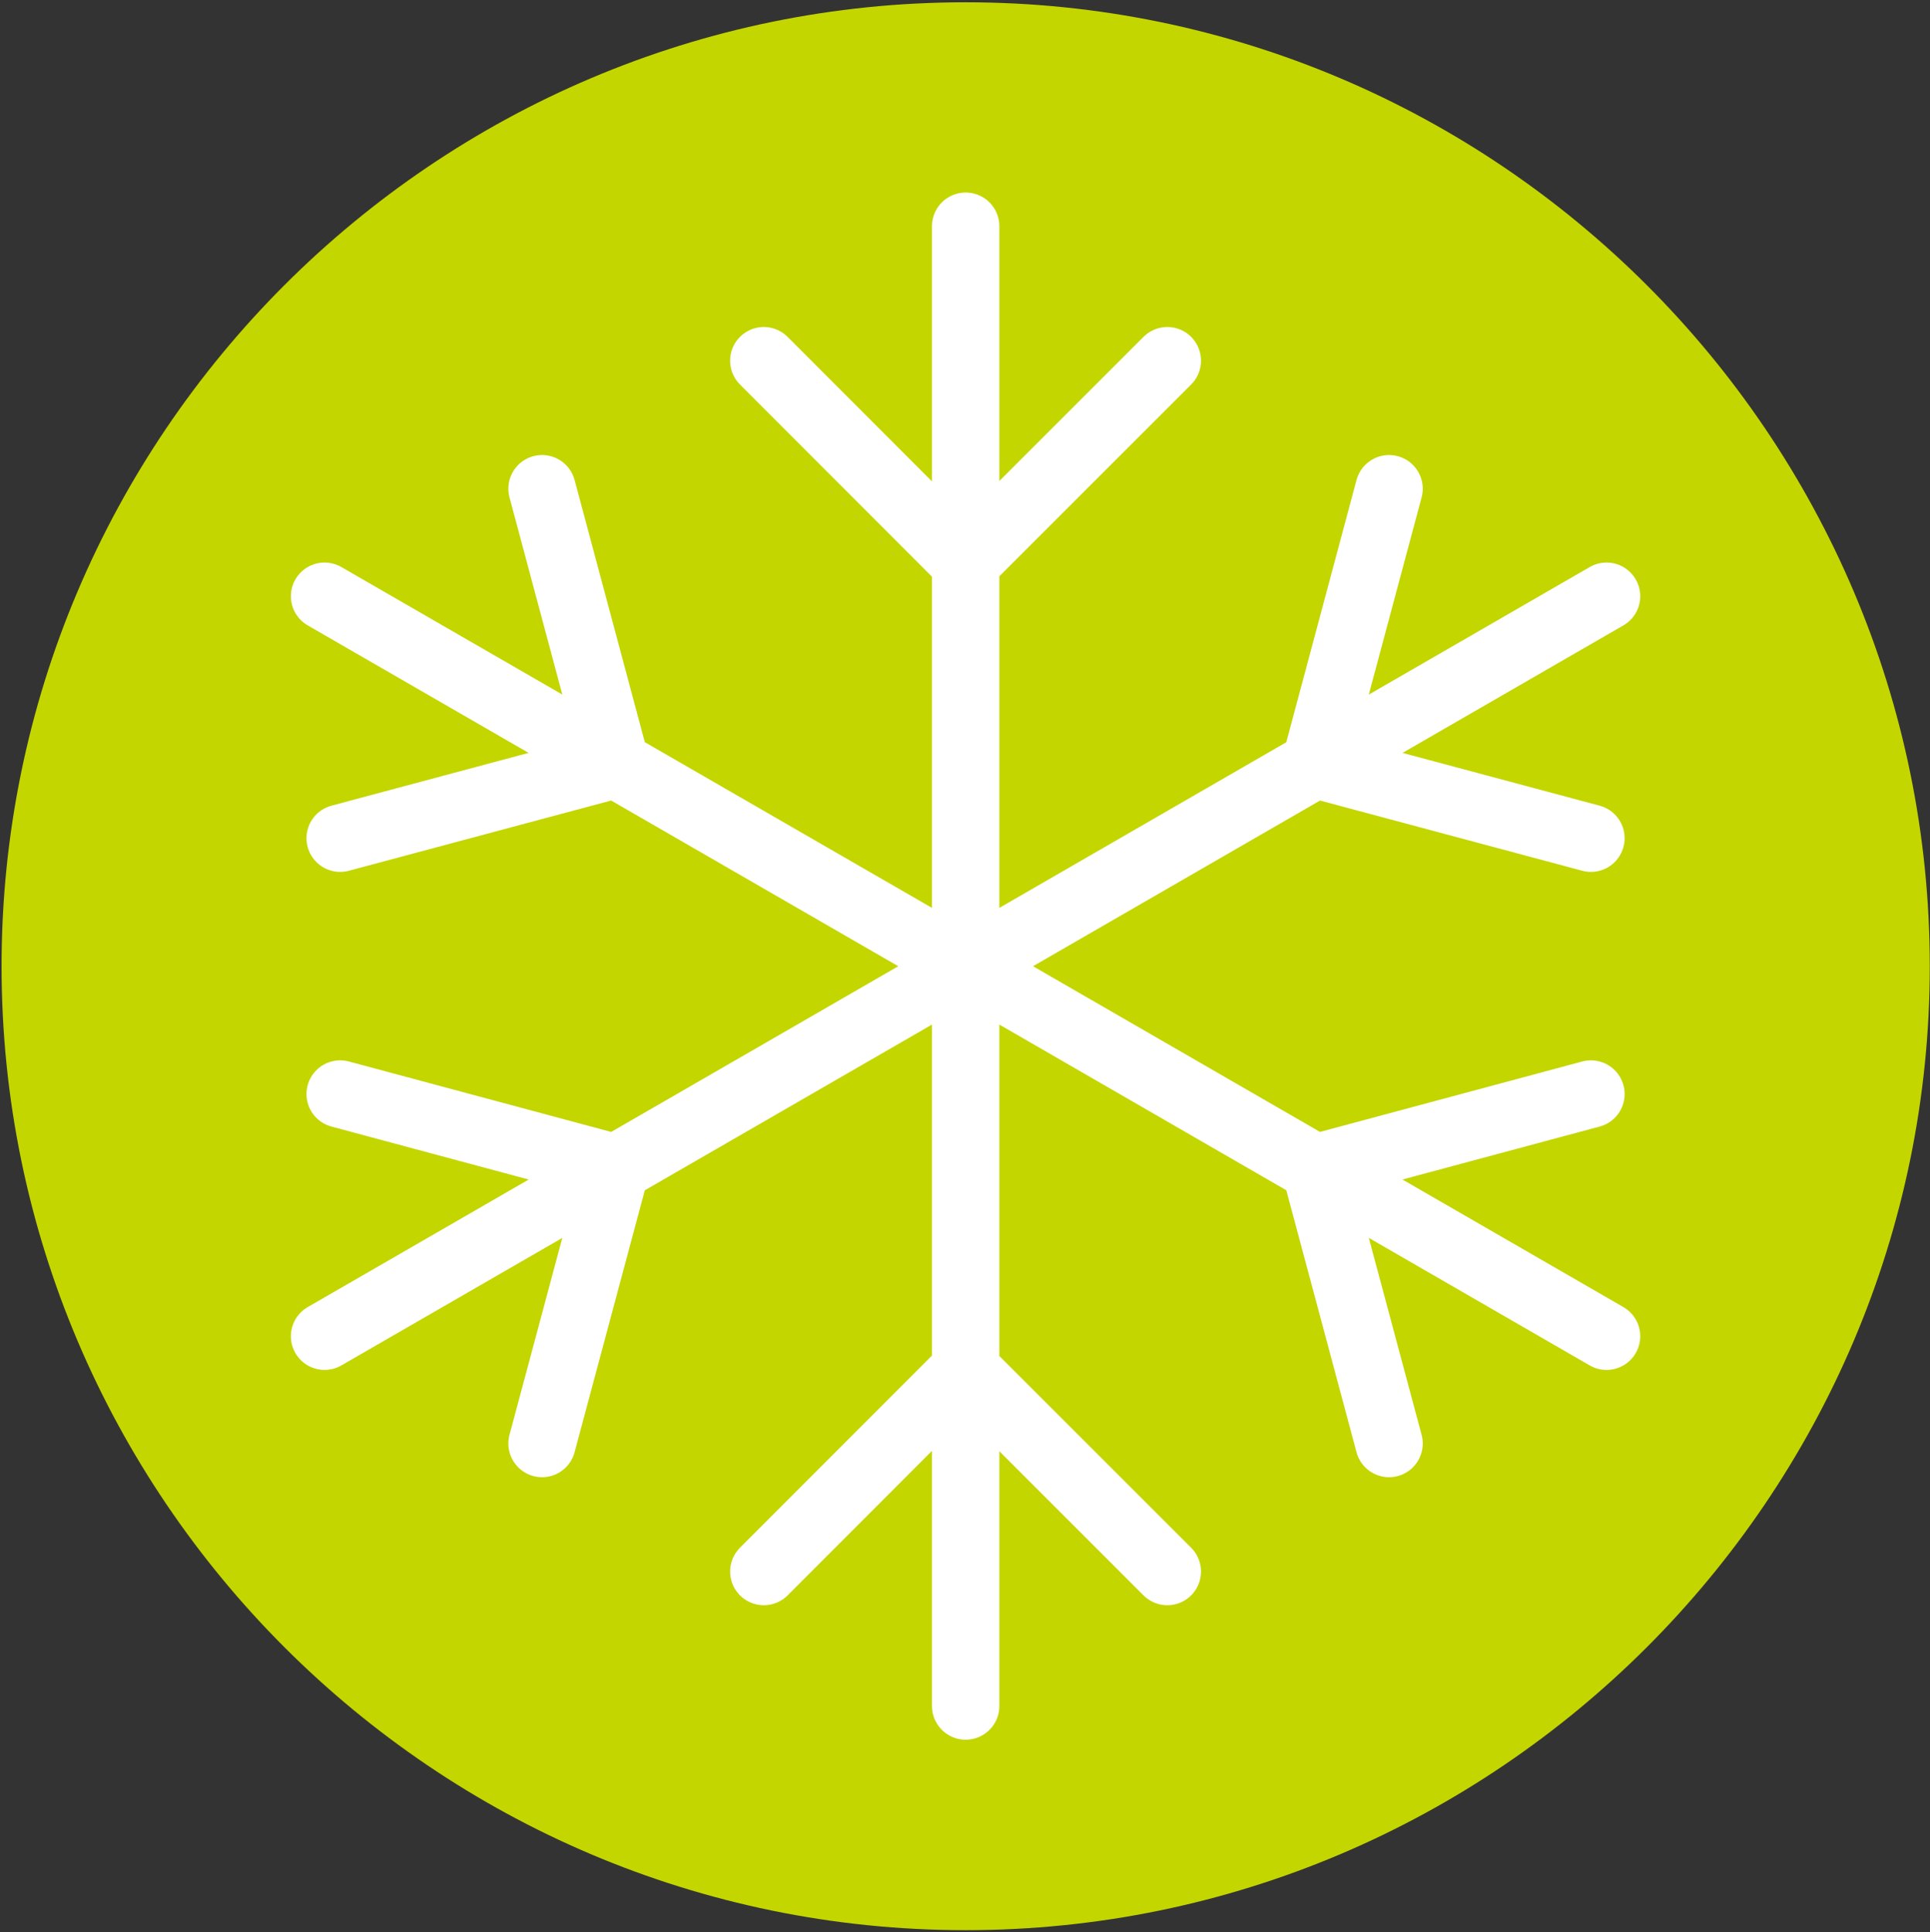
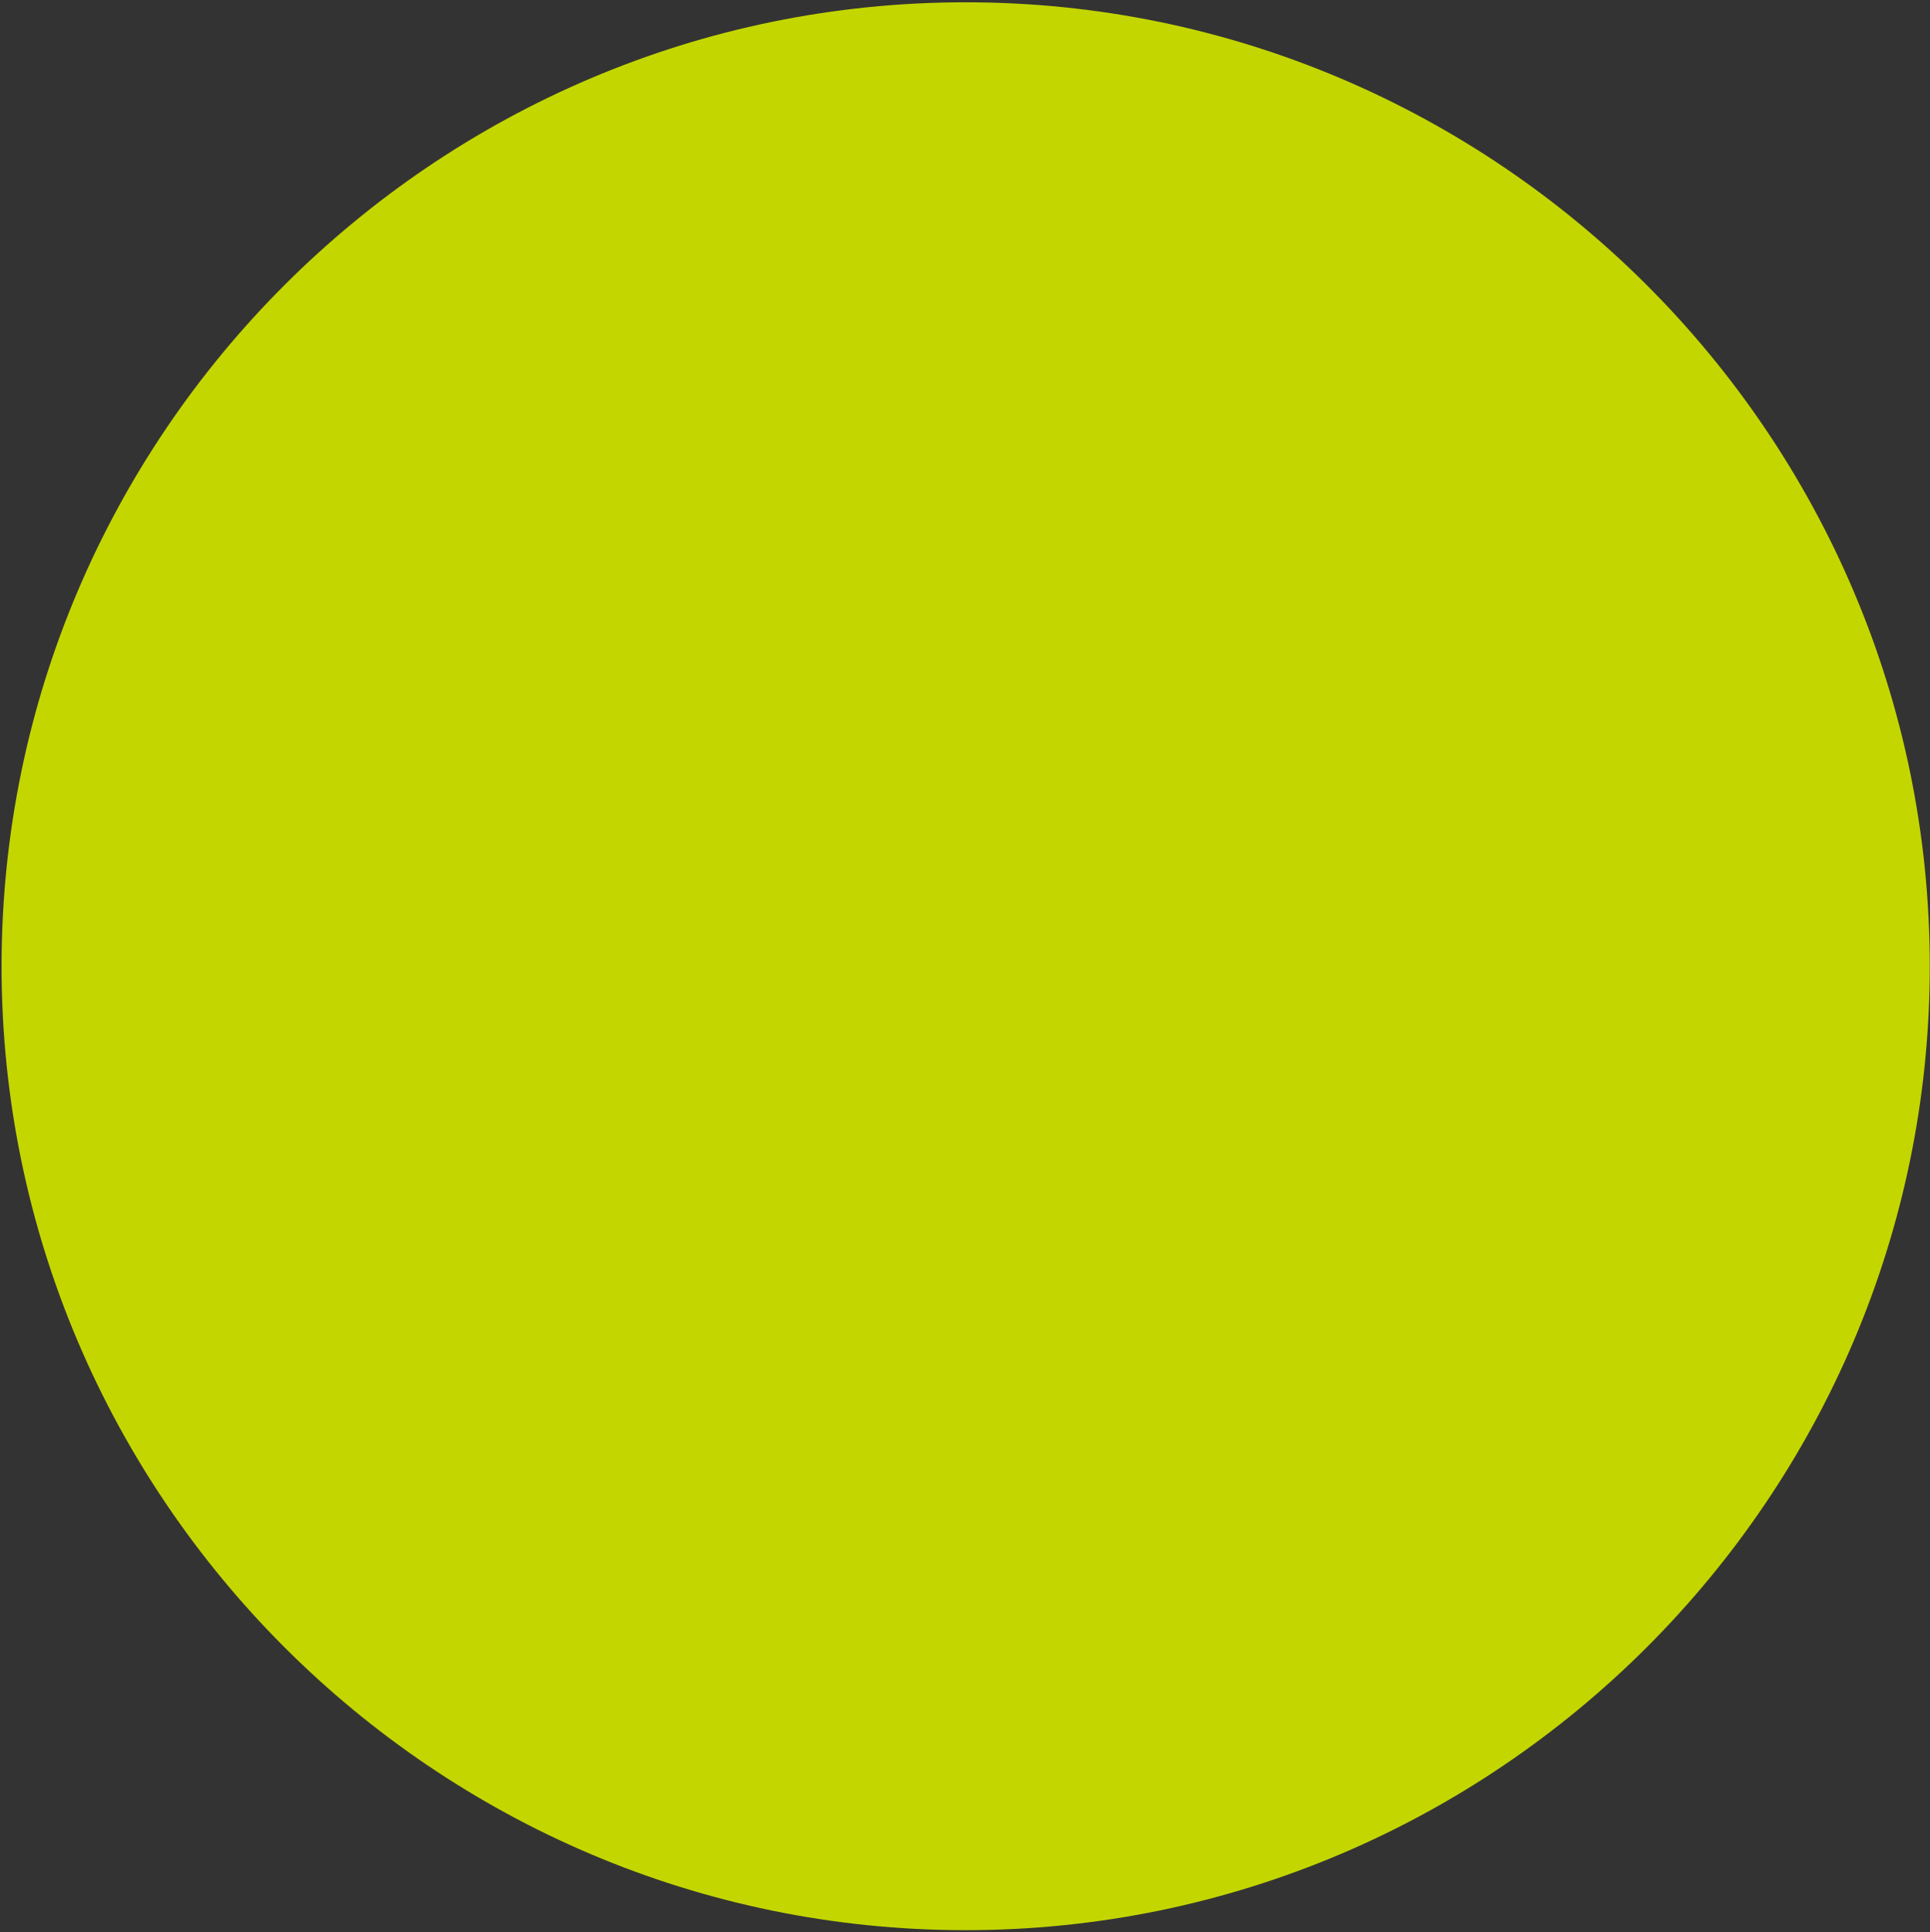
<svg xmlns="http://www.w3.org/2000/svg" viewBox="0 0 721 722" fill-rule="evenodd" clip-rule="evenodd" stroke-linecap="round" stroke-linejoin="round" stroke-miterlimit="10">
  <rect x="0" y="0" width="721" height="722" fill="#333333" stroke="none" />
  <path d="M360.75 721.186c198.333 0 360.166-161.833 360.166-360.166C720.916 162.603 559.083.853 360.749.853 162.333.853.583 162.603.583 361.02c0 198.333 161.75 360.166 360.166 360.166" fill="#c3d600" />
-   <path d="M360.75 361.02V84.52m-75.417 50.25l75.333 75.416 75.417-75.416M360.75 361.02v276.416m-75.417-50.25l75.333-75.416 75.417 75.416M360.75 361.02l-239.5-138.25m5.833 90.416l103-27.583-27.584-103M360.75 361.02l239.416 138.25m-81.25 40.083l-27.583-102.917 103-27.666M360.75 361.02l239.416-138.25m-5.833 90.416l-103-27.583 27.583-103M360.75 361.02l-239.5 138.25m81.25 40.083l27.583-102.917-103-27.666" fill="none" stroke="#fff" stroke-width="25.167" />
</svg>